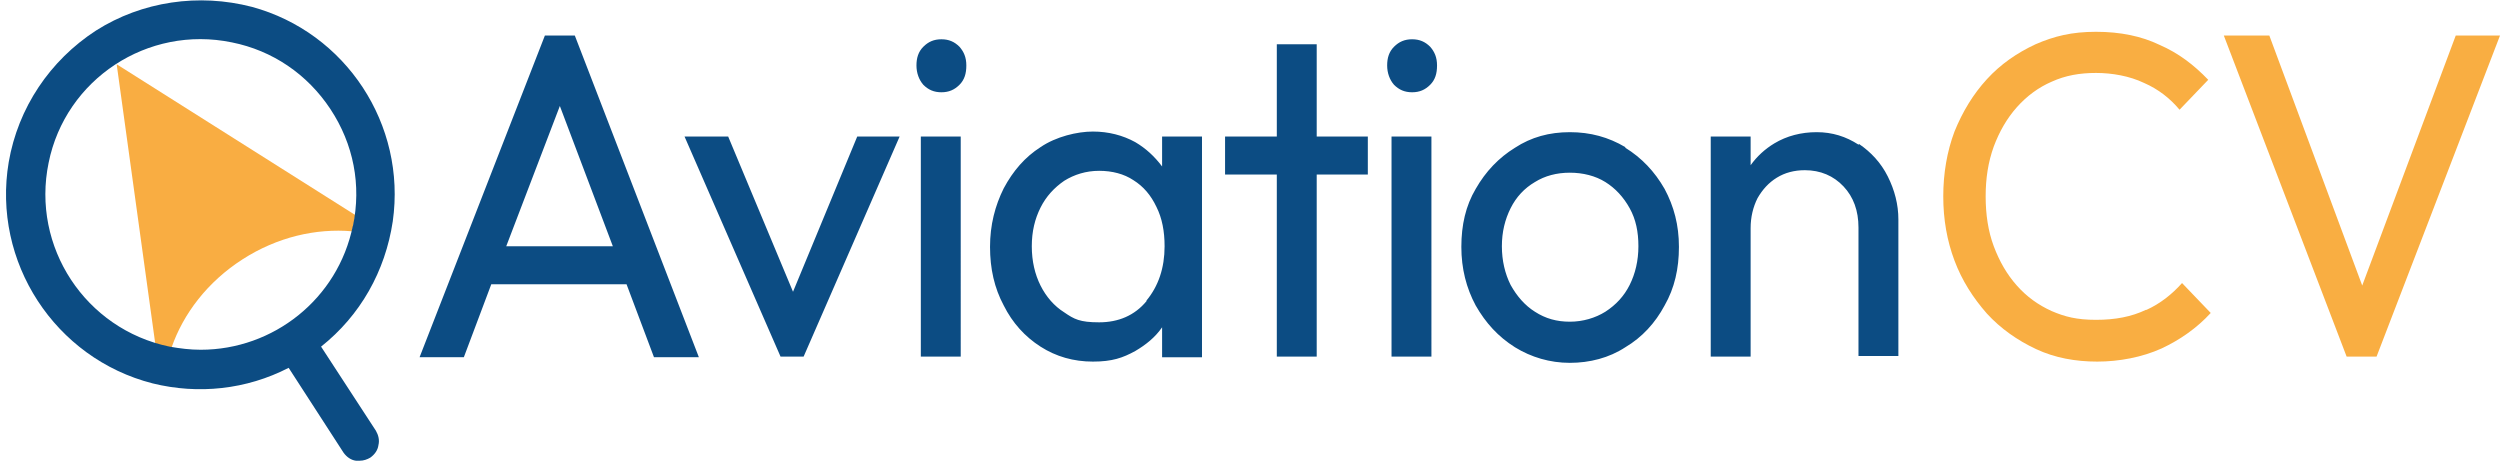
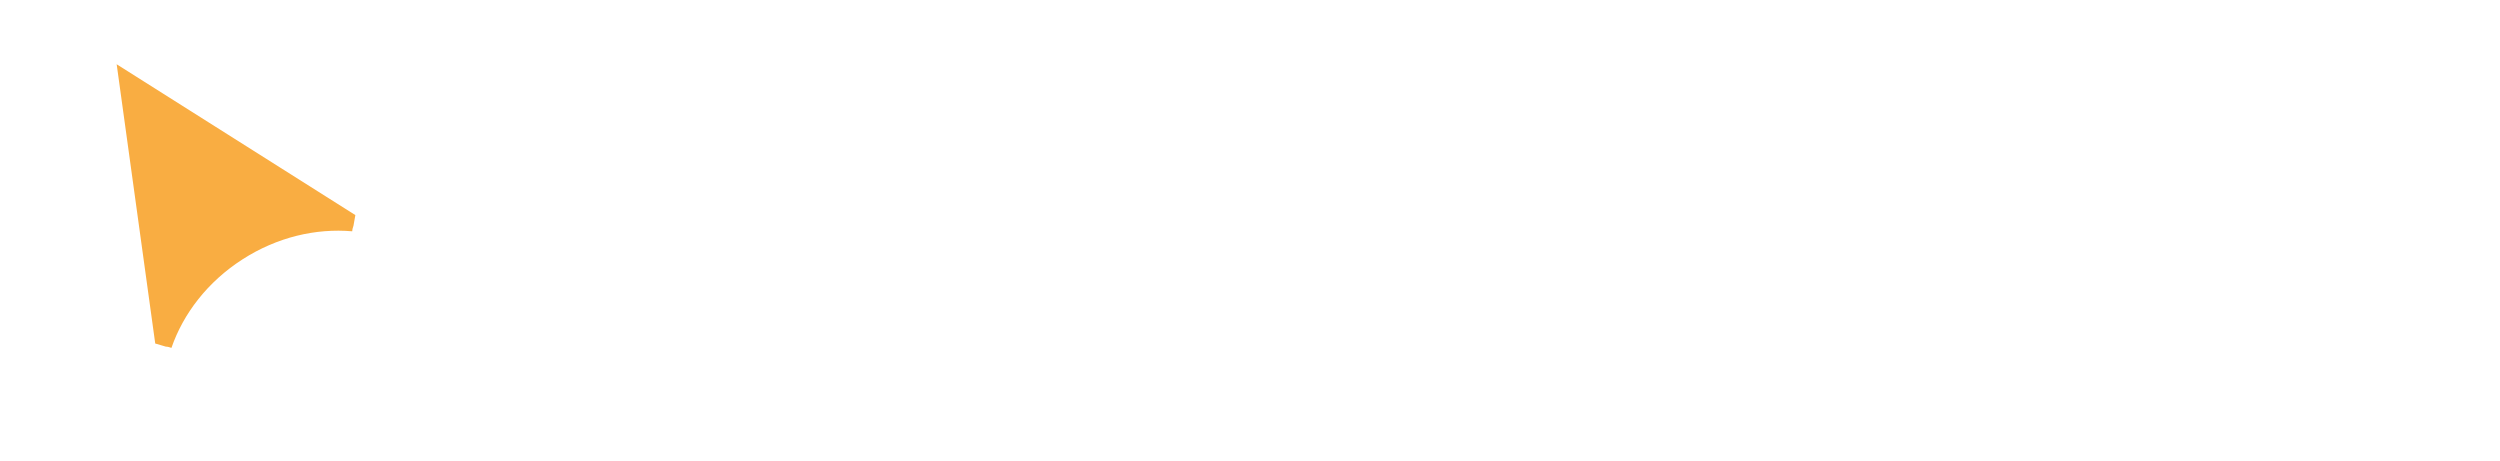
<svg xmlns="http://www.w3.org/2000/svg" width="401" height="74" fill="none">
-   <path fill="#0C4C83" d="M87.4 5.7 67.3 57.3h7.1l4.4-11.7h21.7l4.4 11.7h7.2L92.2 5.7h-4.8zm-6.2 33.8L89.8 17l8.5 22.5H81.2zm46 7.3-10.4-24.9h-7l15.4 35.3h3.7l15.4-35.3h-6.8l-10.3 24.9zM151 6.3c-1.2 0-2.1.4-2.9 1.2-.8.8-1.1 1.8-1.1 3s.4 2.3 1.1 3.1c.8.8 1.7 1.2 2.9 1.2s2.1-.4 2.9-1.2c.8-.8 1.1-1.8 1.1-3.1s-.4-2.2-1.1-3c-.8-.8-1.7-1.2-2.9-1.2zm3.1 15.6h-6.4v35.3h6.4V21.9zm32.3 4.8c-1.2-1.6-2.6-2.9-4.3-3.9-2-1.1-4.3-1.7-6.8-1.7s-5.9.8-8.4 2.5c-2.5 1.6-4.4 3.8-5.9 6.6-1.4 2.8-2.2 5.9-2.2 9.4s.7 6.6 2.2 9.4c1.4 2.8 3.4 5 5.9 6.6 2.5 1.6 5.3 2.4 8.4 2.4 3.1 0 4.8-.6 6.8-1.7 1.7-1 3.2-2.2 4.3-3.8v4.8h6.4V21.9h-6.4v4.8zm-2.5 21.6c-1.9 2.3-4.5 3.4-7.6 3.4-3.1 0-4-.5-5.6-1.6-1.6-1-2.9-2.5-3.8-4.3-.9-1.8-1.4-3.9-1.4-6.3s.5-4.4 1.4-6.2c.9-1.8 2.2-3.2 3.8-4.3 1.6-1 3.5-1.6 5.6-1.6 2.1 0 4 .5 5.5 1.5 1.6 1 2.8 2.4 3.7 4.3.9 1.8 1.3 3.9 1.3 6.3 0 3.5-1 6.4-2.9 8.7v.1zm27.3-41.2h-6.4v14.8h-8.3V28h8.3v29.2h6.4V28h8.2v-6.1h-8.2V7.1zm15.3-.8c-1.2 0-2.1.4-2.9 1.2-.8.8-1.1 1.8-1.1 3s.4 2.3 1.1 3.1c.8.8 1.7 1.2 2.9 1.2s2.1-.4 2.9-1.2c.8-.8 1.1-1.8 1.1-3.1s-.4-2.2-1.1-3c-.8-.8-1.7-1.2-2.9-1.2zm3.1 15.6h-6.4v35.3h6.4V21.9zm31.1 1.7c-2.7-1.6-5.6-2.4-8.9-2.4-3.3 0-6.2.8-8.8 2.5-2.6 1.6-4.7 3.8-6.3 6.6-1.6 2.7-2.3 5.8-2.3 9.3 0 3.5.8 6.6 2.3 9.4 1.6 2.8 3.6 5 6.3 6.7 2.6 1.6 5.6 2.5 8.8 2.5 3.2 0 6.3-.8 8.9-2.5 2.7-1.6 4.8-3.9 6.3-6.7 1.6-2.8 2.3-5.9 2.3-9.4s-.8-6.5-2.3-9.3c-1.6-2.8-3.7-5-6.3-6.6v-.1zm.7 22.1c-.9 1.8-2.2 3.2-3.9 4.3-1.6 1-3.6 1.6-5.7 1.6s-3.9-.5-5.6-1.6c-1.6-1-2.9-2.5-3.9-4.3-.9-1.8-1.4-3.9-1.4-6.2 0-2.3.5-4.3 1.4-6.1.9-1.8 2.2-3.2 3.9-4.2 1.6-1 3.5-1.5 5.6-1.5 2.1 0 4.1.5 5.7 1.5 1.6 1 2.9 2.4 3.9 4.2 1 1.8 1.4 3.8 1.4 6.1s-.5 4.4-1.4 6.2zm36.7-22.5c-2-1.3-4.2-2-6.7-2s-4.8.6-6.8 1.8c-1.5.9-2.8 2.1-3.8 3.5v-4.6h-6.4v35.3h6.4V36.6c0-1.8.4-3.4 1.1-4.8.8-1.4 1.8-2.5 3.1-3.3 1.3-.8 2.8-1.2 4.5-1.2 2.5 0 4.6.9 6.2 2.6 1.6 1.7 2.4 3.9 2.4 6.6v20.6h6.4V35.2c0-2.4-.6-4.7-1.7-6.9s-2.7-3.9-4.6-5.2l-.1.1z" />
-   <path fill="#F9AE42" d="M344.2 49.7c-2.3 1.1-4.9 1.6-8 1.6-3.1 0-5-.5-7.1-1.4-2.2-1-4-2.3-5.6-4.1-1.6-1.8-2.8-3.9-3.7-6.3-.9-2.4-1.3-5.1-1.3-8 0-2.9.4-5.5 1.3-8 .9-2.4 2.1-4.5 3.7-6.3 1.6-1.8 3.5-3.2 5.6-4.1 2.2-1 4.5-1.4 7.1-1.4 2.6 0 5.4.5 7.7 1.6 2.3 1 4.2 2.5 5.7 4.3l4.6-4.8c-2.3-2.4-4.8-4.3-7.8-5.6-2.9-1.4-6.3-2.1-10.2-2.1-3.9 0-6.7.7-9.7 2-3 1.4-5.6 3.2-7.8 5.6-2.2 2.4-3.9 5.2-5.2 8.4-1.2 3.2-1.8 6.7-1.8 10.4s.6 7.1 1.8 10.3c1.2 3.2 3 6 5.2 8.5 2.2 2.4 4.9 4.3 7.9 5.7 3 1.4 6.3 2 9.8 2 3.5 0 7.2-.7 10.3-2.1 3-1.4 5.7-3.3 7.9-5.7l-4.6-4.8c-1.6 1.8-3.5 3.3-5.7 4.3h-.1zm49.7-44-15 40.1L364 5.7h-7.3l19.7 51.5h4.8L401 5.7h-7.1z" />
  <path fill="#F9AD42" d="m18.7 10.2 6.2 44.9c.6.2 1.1.3 1.7.5.3 0 .6.1.9.2 1.9-5.5 5.8-10.6 11.4-14.2 5.6-3.6 11.8-5 17.6-4.5 0-.3.1-.6.2-.9.1-.6.2-1.2.3-1.7L18.7 10.3v-.1z" />
-   <path fill="#0C4C83" d="M63 35.5C65.2 20 55.5 5.2 40.4 1.1c-8.5-2.2-17.6-.9-25 3.8C8 9.7 2.9 17.3 1.4 26c-2.7 16 7.4 31.5 23.1 35.5 7.3 1.8 15 1 21.8-2.5l8.8 13.6c.5.7 1.2 1.2 2 1.3h.6c.6 0 1.2-.2 1.7-.5.7-.5 1.2-1.2 1.3-2 .2-.8 0-1.6-.4-2.3l-8.8-13.5c6.3-5 10.3-12.1 11.5-20.1zm-6.4.7C54.2 48 43.8 56.1 32.2 56.1c-1.7 0-3.3-.2-5-.5C13.7 52.8 5 39.6 7.8 26.1 10.5 12.7 23.7 4 37.2 6.8c6.5 1.3 12.1 5.1 15.8 10.7 3.7 5.6 5 12.2 3.6 18.8v-.1z" />
</svg>